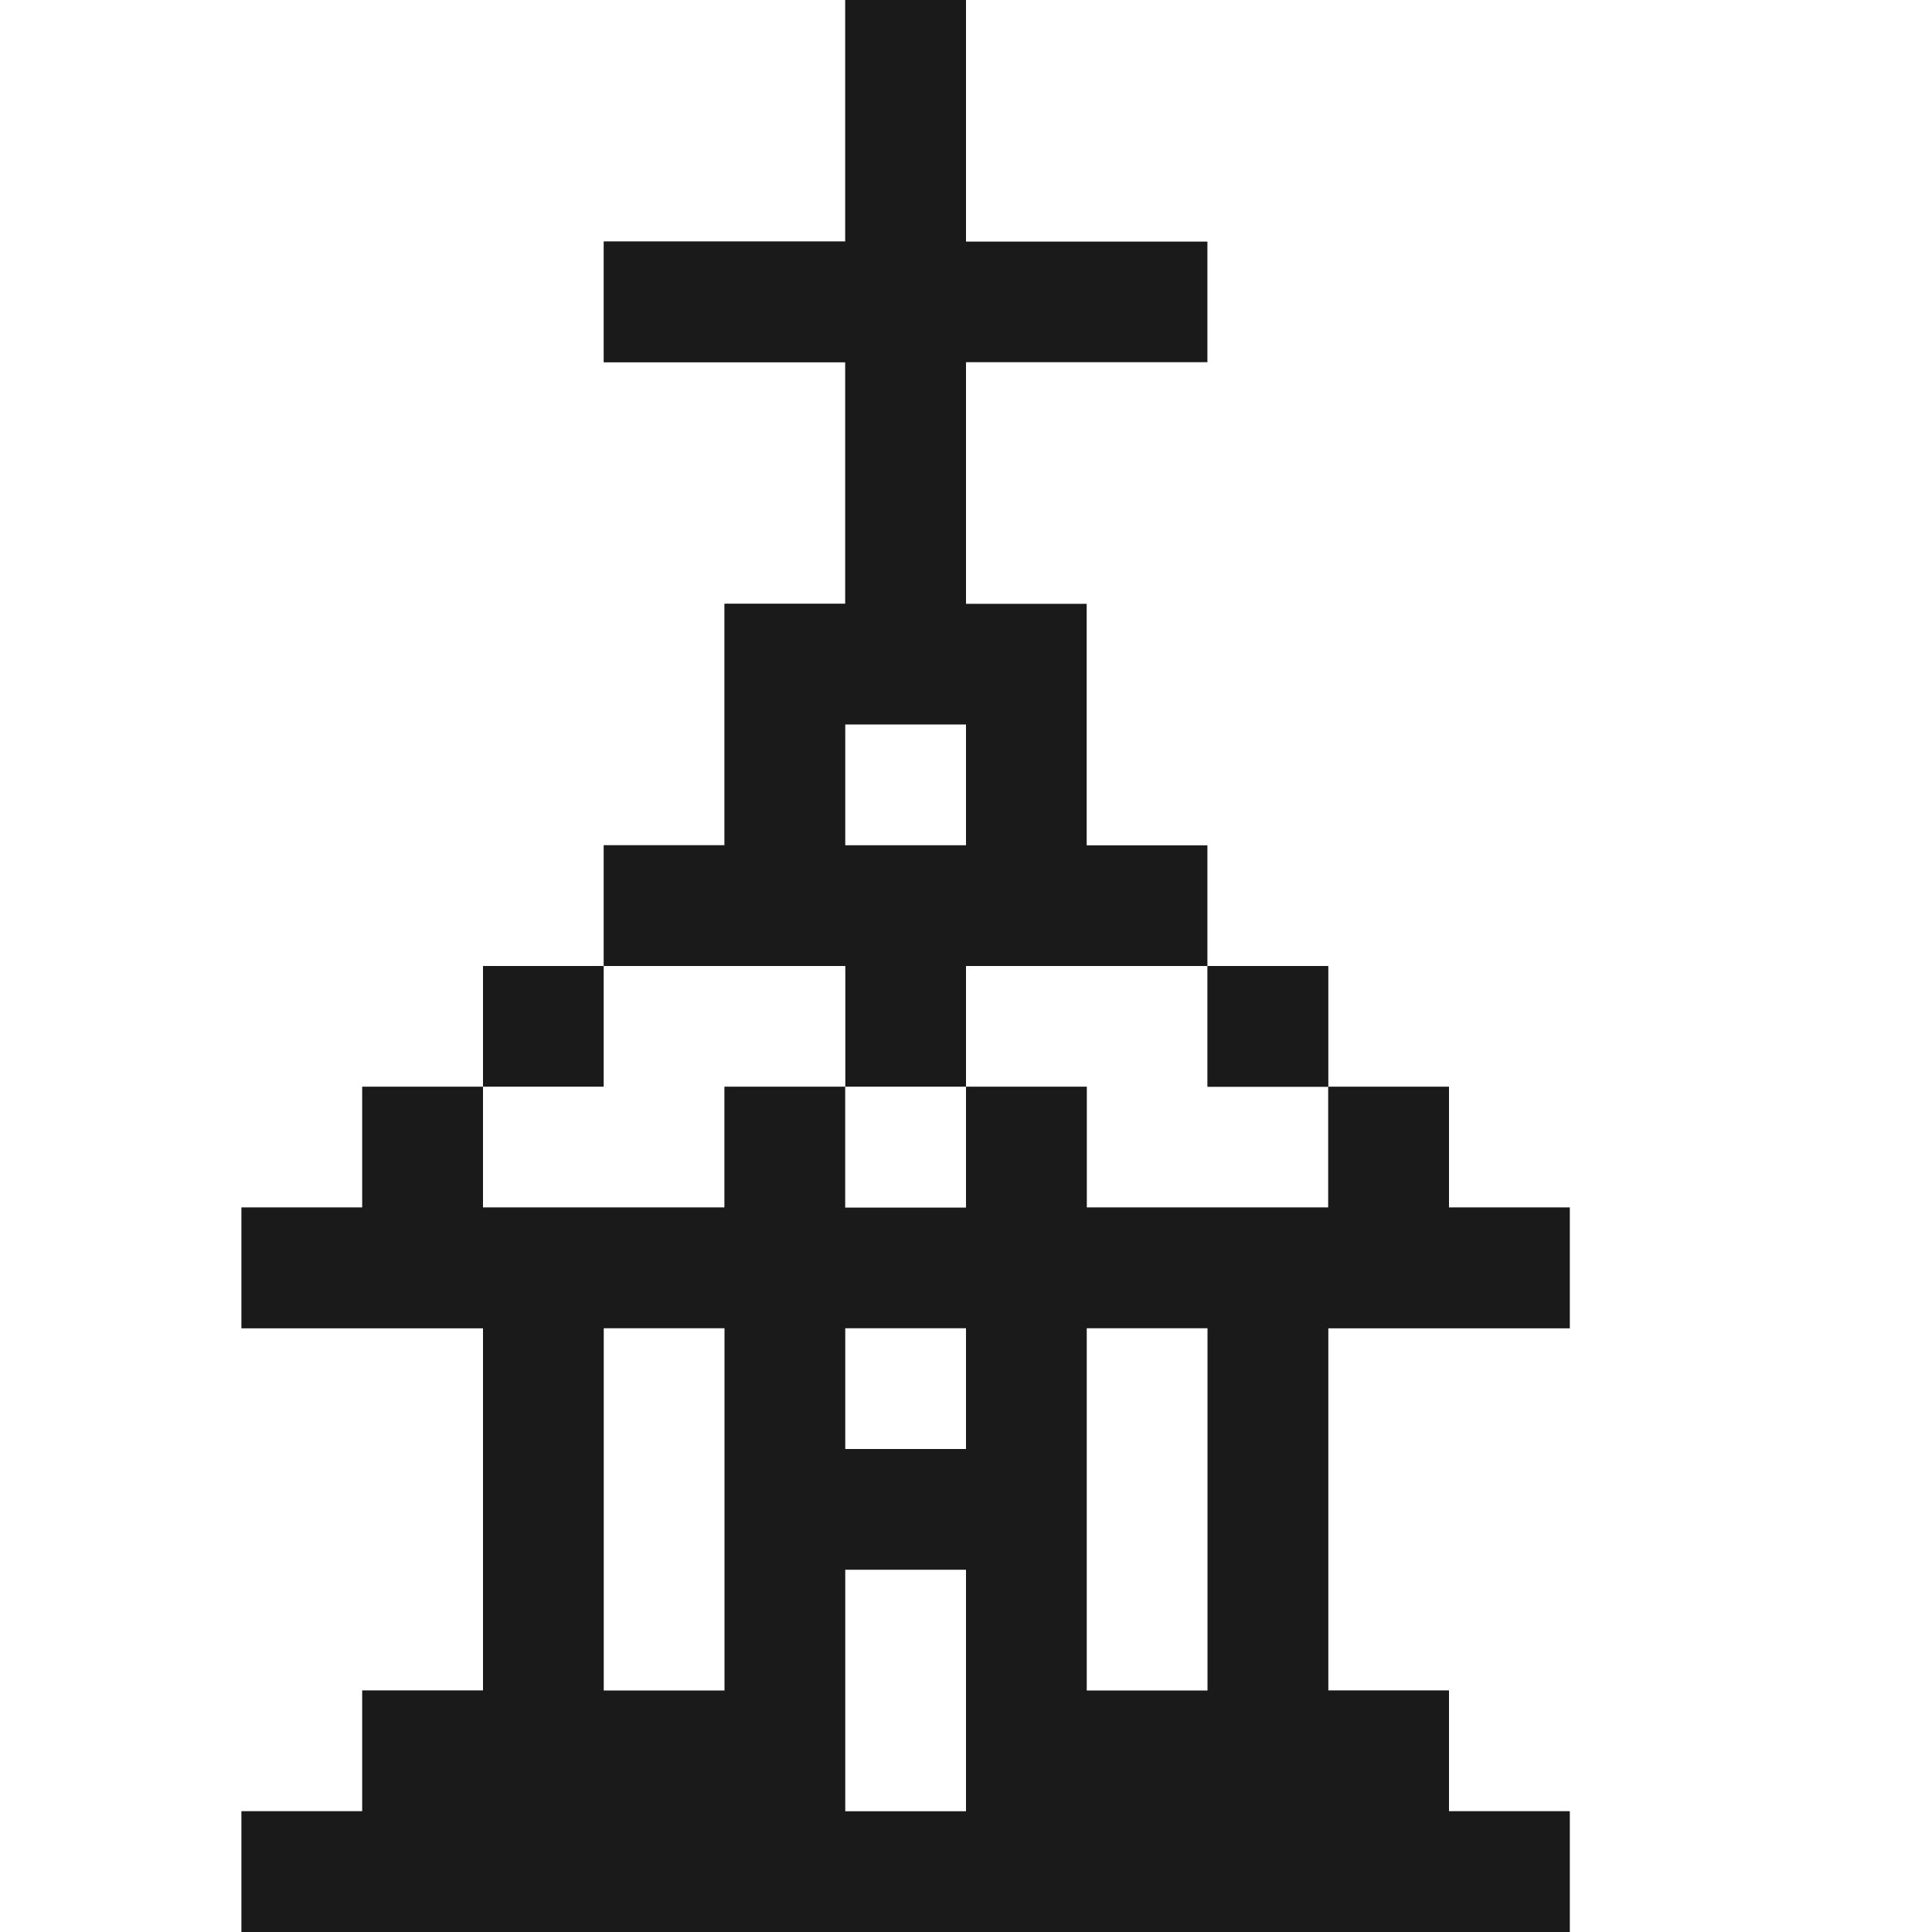
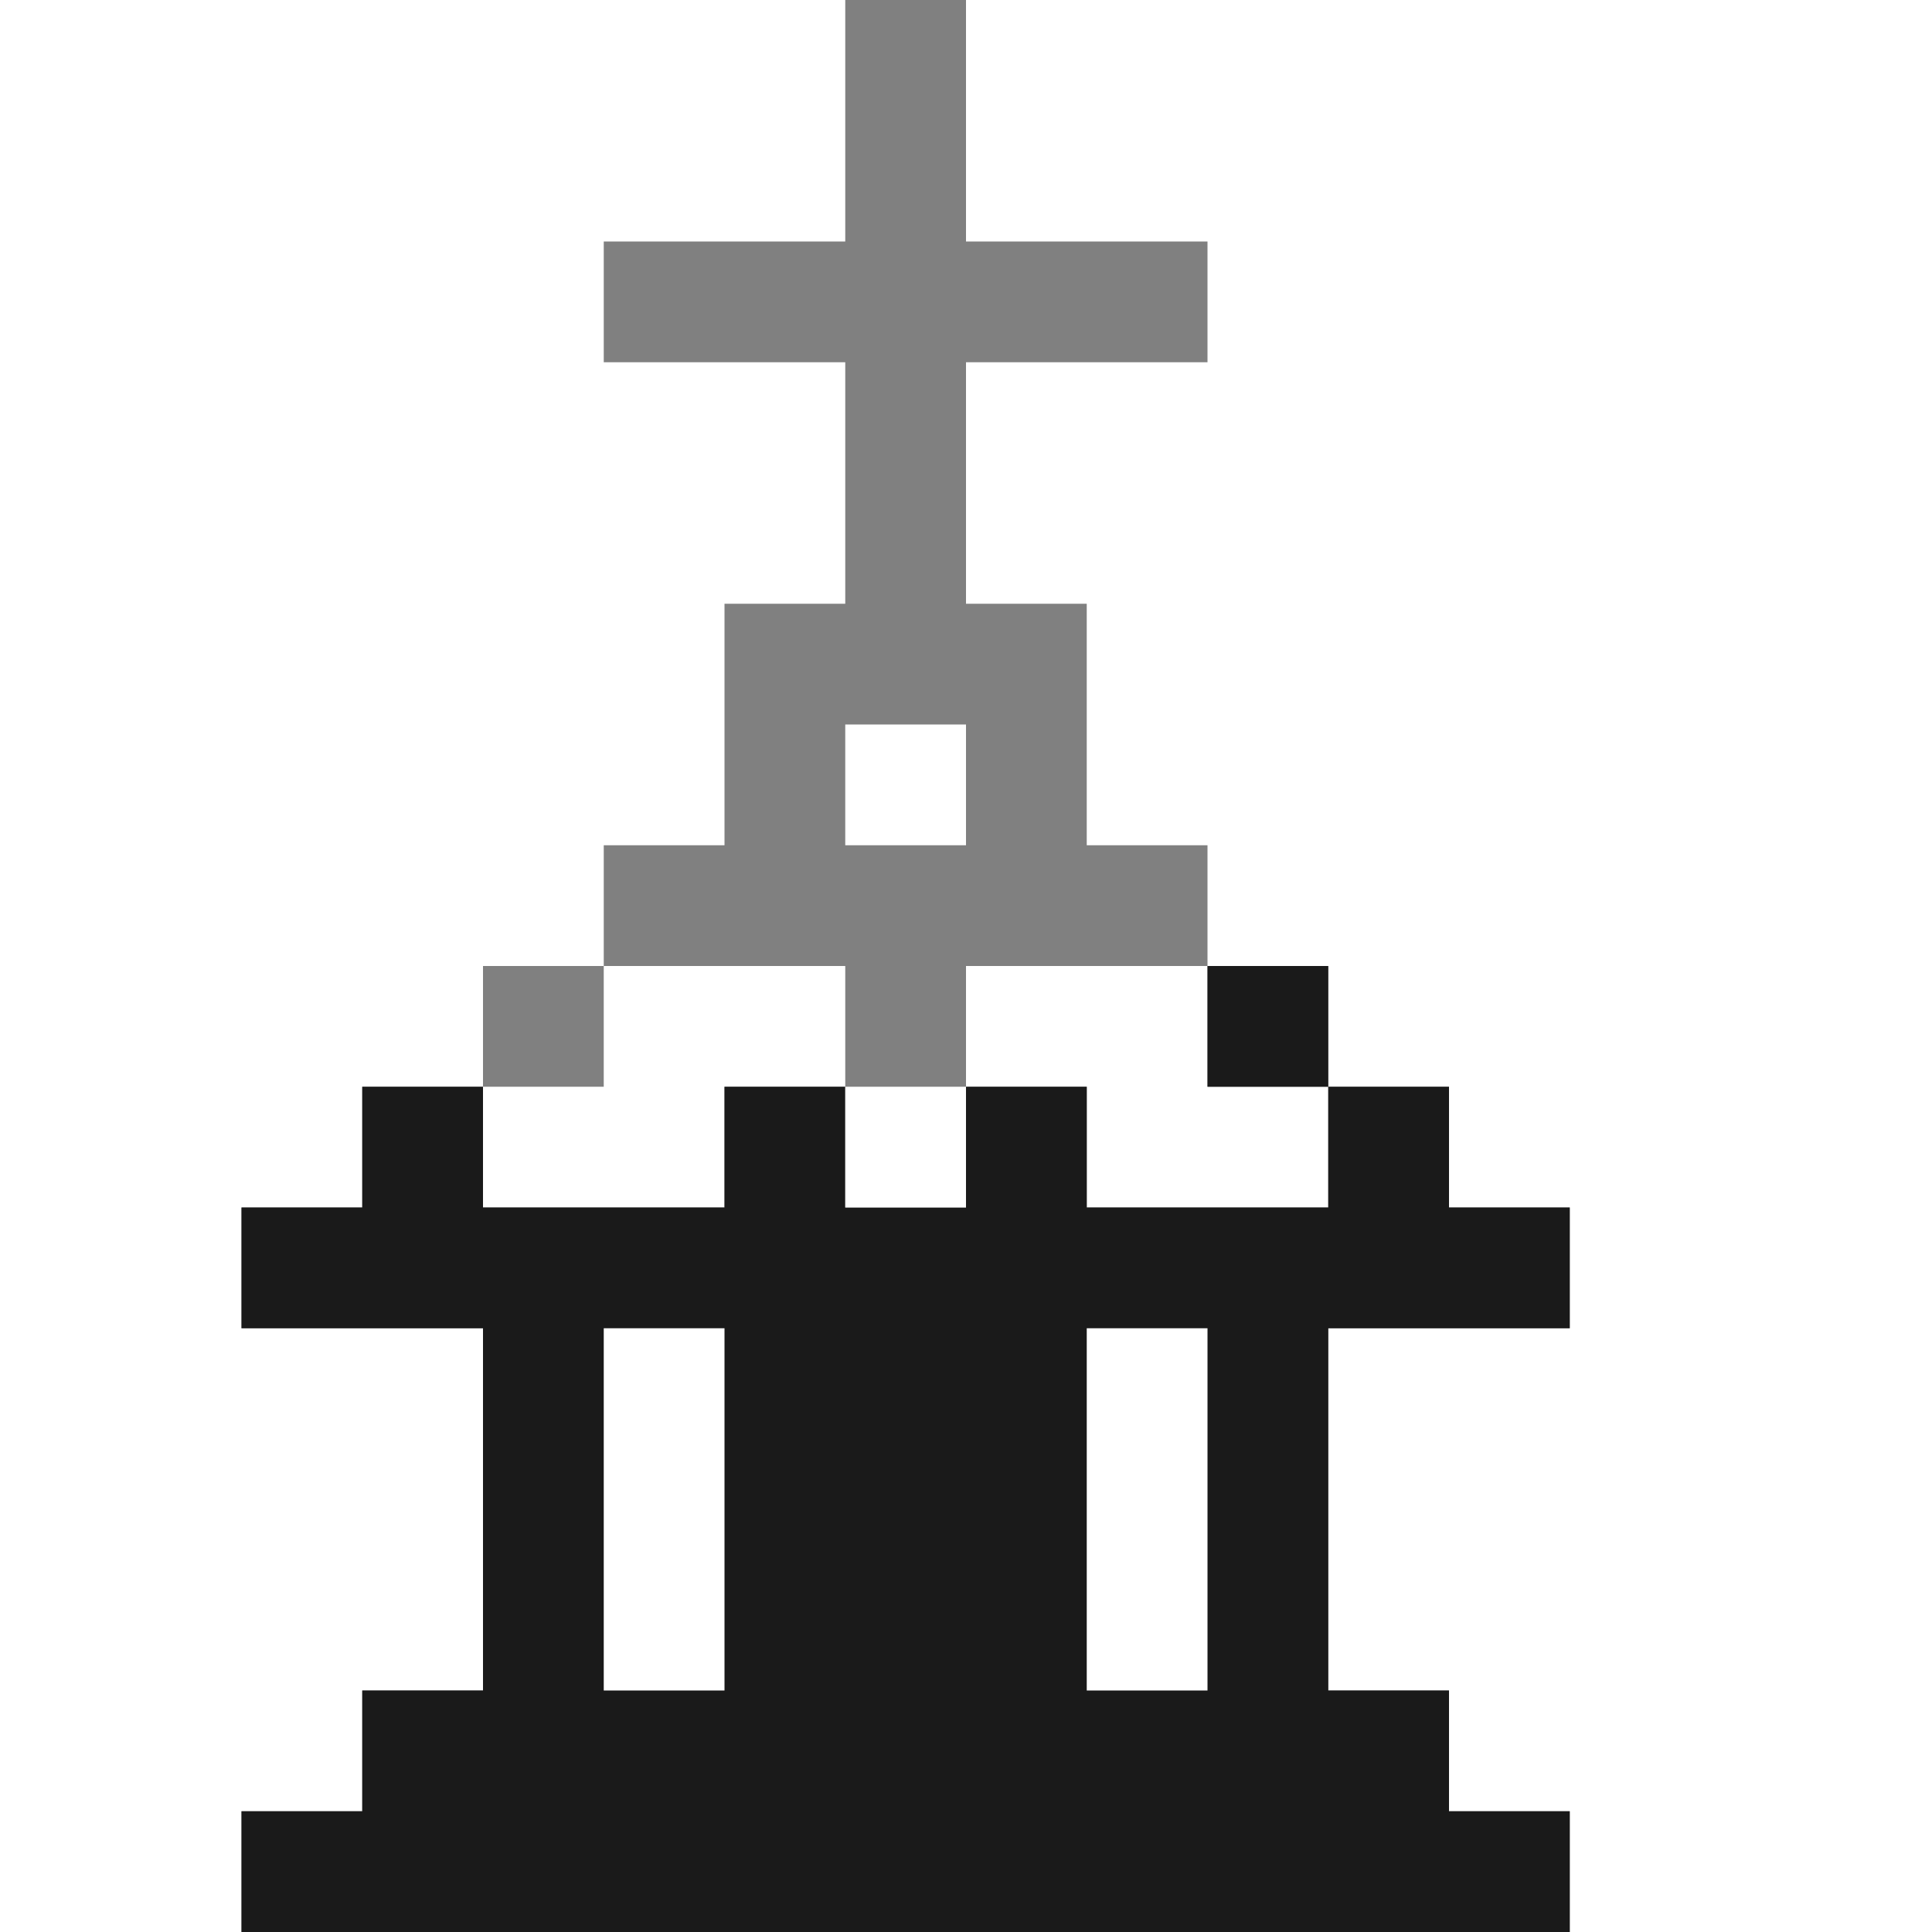
<svg xmlns="http://www.w3.org/2000/svg" width="800px" height="800px" viewBox="0 0 32 32" id="church_Light" data-name="church/Light">
  <rect x="0" y="0" width="32" height="32" fill="#808080" stroke="none" />
  <path id="Path" d="M0,0H14V4H10V6h4v4H12v4H10v2H8v2H6v2H4v2H8v6H6v2H4v2H0Z" fill="#ffffff" />
-   <path id="Path-2" data-name="Path" d="M4,0H6V4h4V6H6v4H8v4h2v2H6v2H4V16H0V14H2V10H4V6H0V4H4Z" transform="translate(10)" fill="#1a1a1a" />
  <path id="Path-3" data-name="Path" d="M0,0H16V32H10V30H8V28H6V22h4V20H8V18H6V16H4V14H2V10H0V6H4V4H0Z" transform="translate(16)" fill="#ffffff" />
  <path id="Path-4" data-name="Path" d="M0,0H2V2H0Z" transform="translate(14 12)" fill="#ffffff" />
-   <path id="Path-5" data-name="Path" d="M0,0H2V2H0Z" transform="translate(8 16)" fill="#1a1a1a" />
  <path id="Path-6" data-name="Path" d="M2,0H6V2H4V4H0V2H2Z" transform="translate(8 16)" fill="#ffffff" />
  <path id="Path-7" data-name="Path" d="M0,0H4V2H6V4H2V2H0Z" transform="translate(16 16)" fill="#ffffff" />
  <path id="Path-8" data-name="Path" d="M0,0H2V2H0Z" transform="translate(20 16)" fill="#1a1a1a" />
  <path id="Path-9" data-name="Path" d="M2,0H4V2H8V0h2V2h2V0h2V2h4V0h2V2h2V4H18v6h2v2h2v2H0V12H2V10H4V4H0V2H2Z" transform="translate(4 18)" fill="#1a1a1a" />
  <path id="Path-10" data-name="Path" d="M0,0H2V2H0Z" transform="translate(14 18)" fill="#ffffff" />
  <path id="Path-11" data-name="Path" d="M0,0H2V6H0Z" transform="translate(10 22)" fill="#ffffff" />
-   <path id="Path-12" data-name="Path" d="M0,0H2V2H0Z" transform="translate(14 22)" fill="#ffffff" />
  <path id="Path-13" data-name="Path" d="M0,0H2V6H0Z" transform="translate(18 22)" fill="#ffffff" />
-   <path id="Path-14" data-name="Path" d="M0,0H2V4H0Z" transform="translate(14 26)" fill="#ffffff" />
</svg>